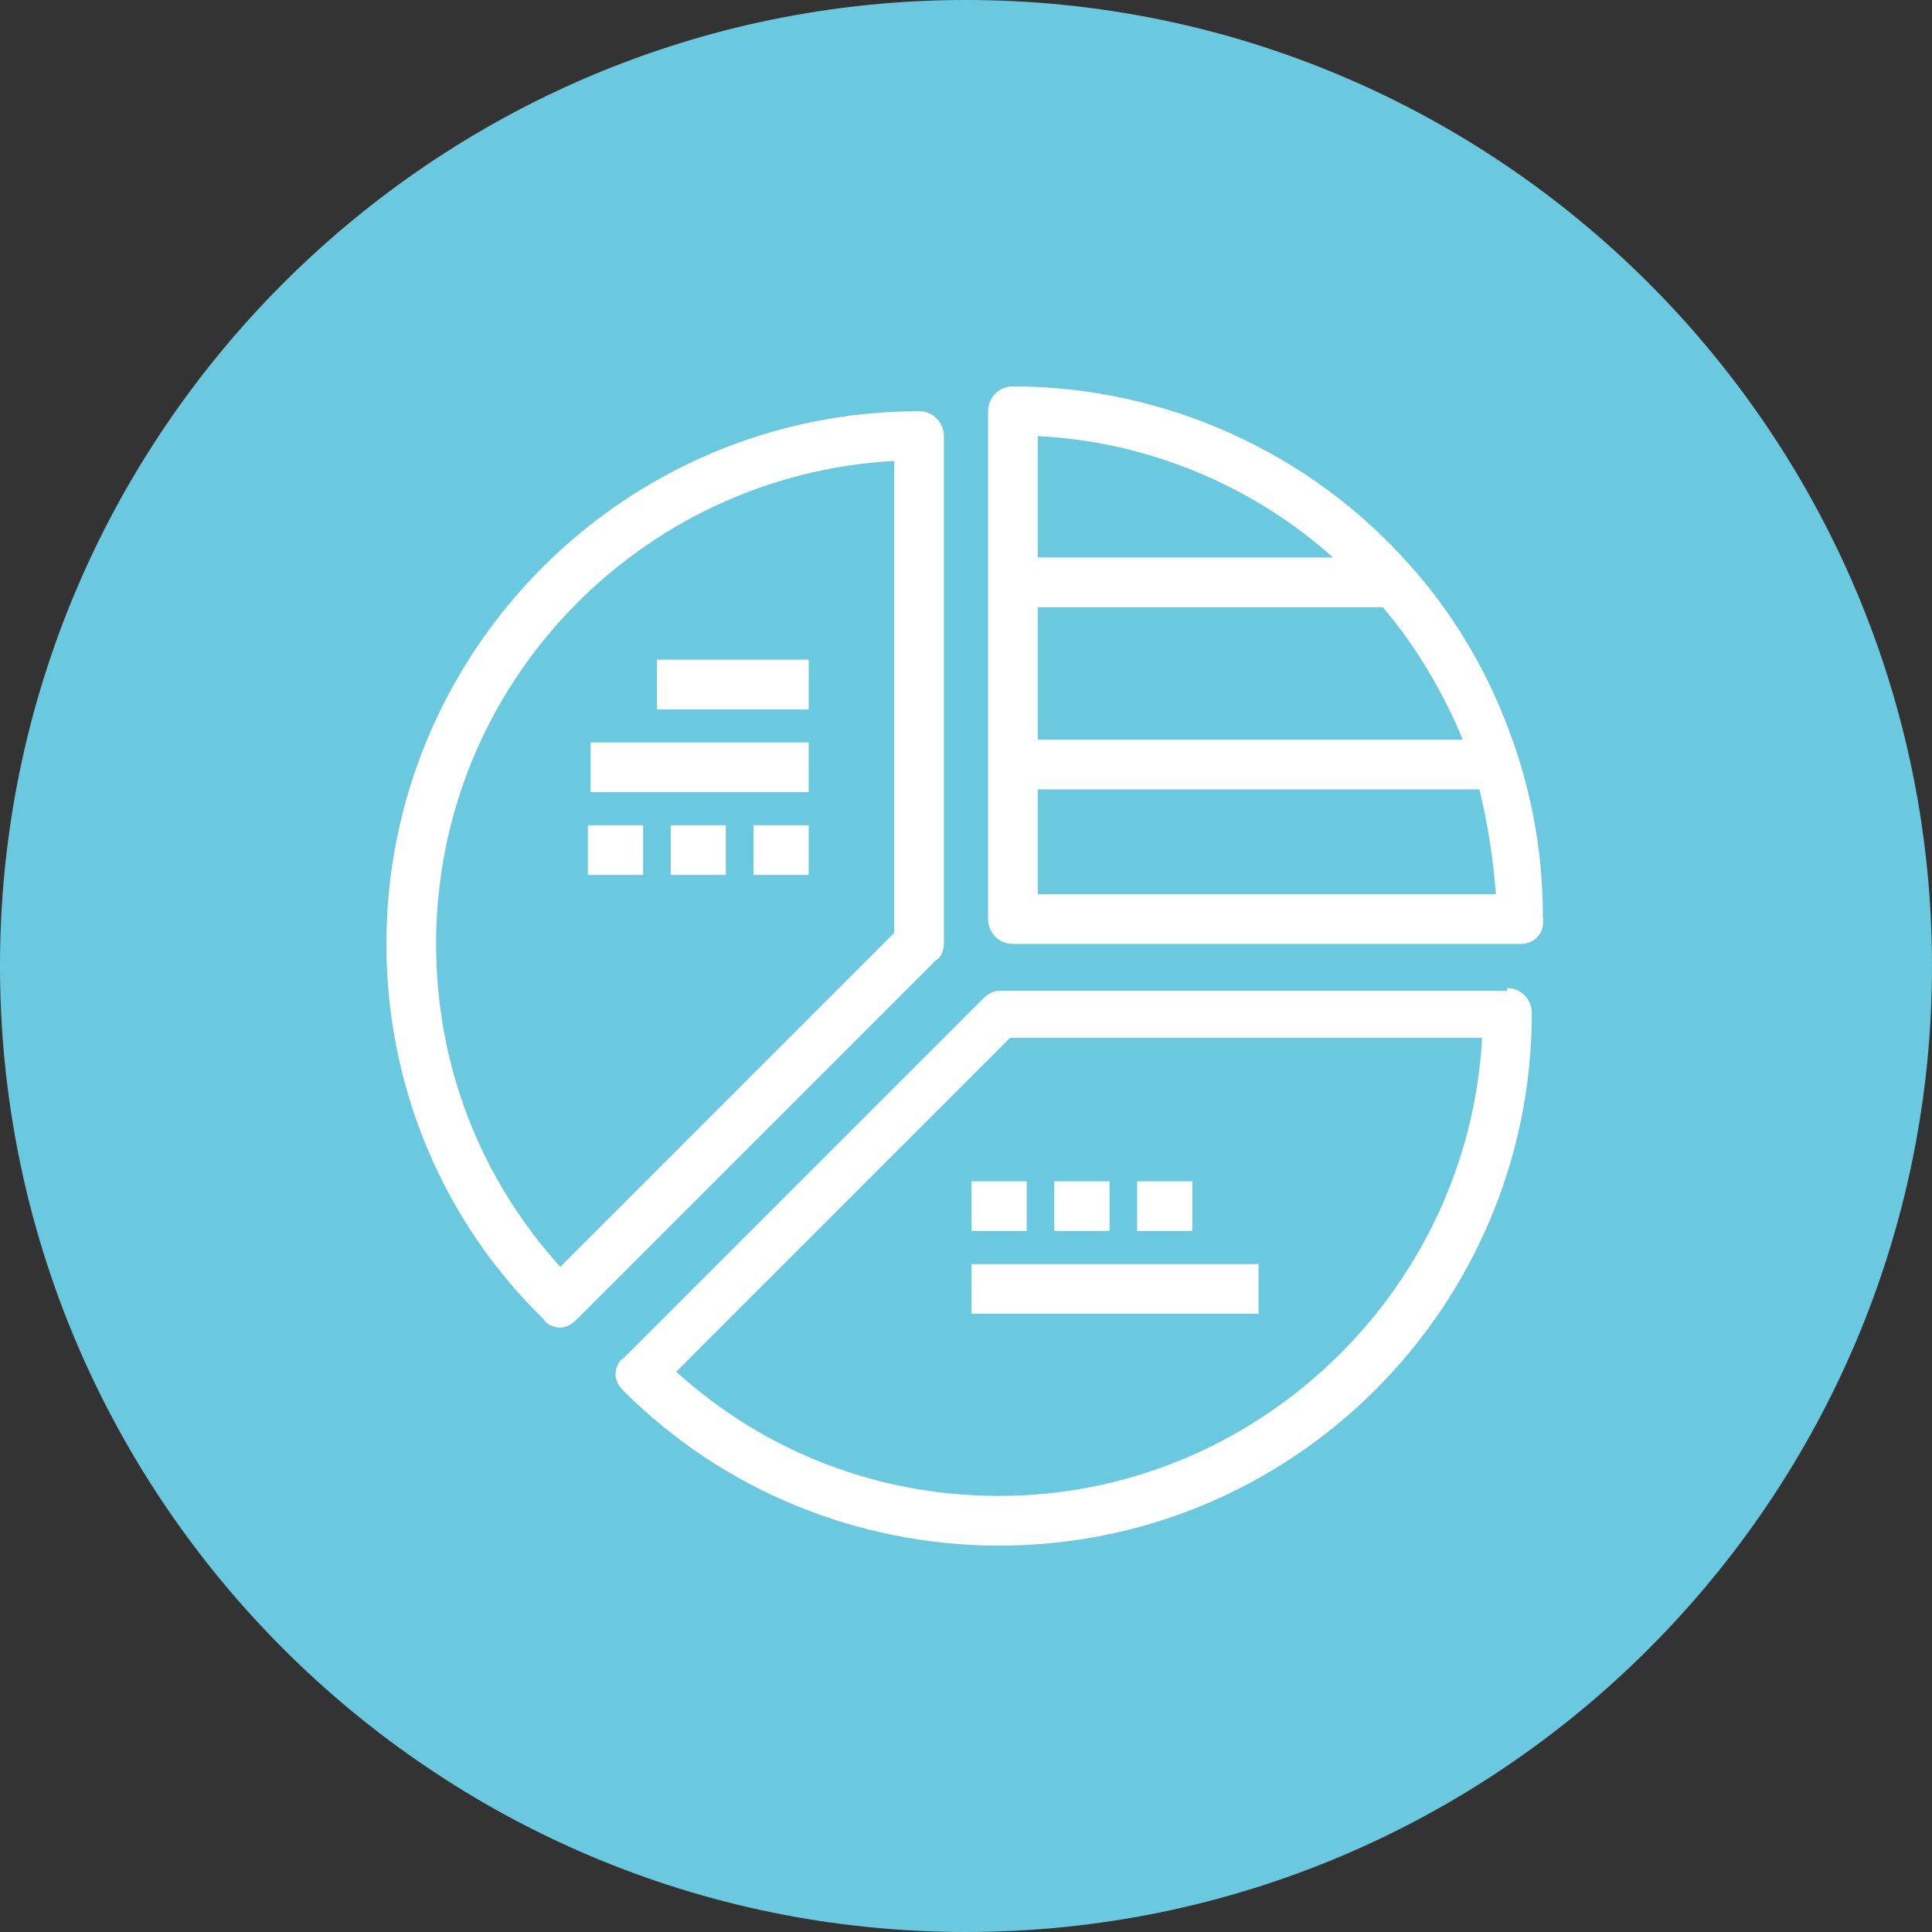
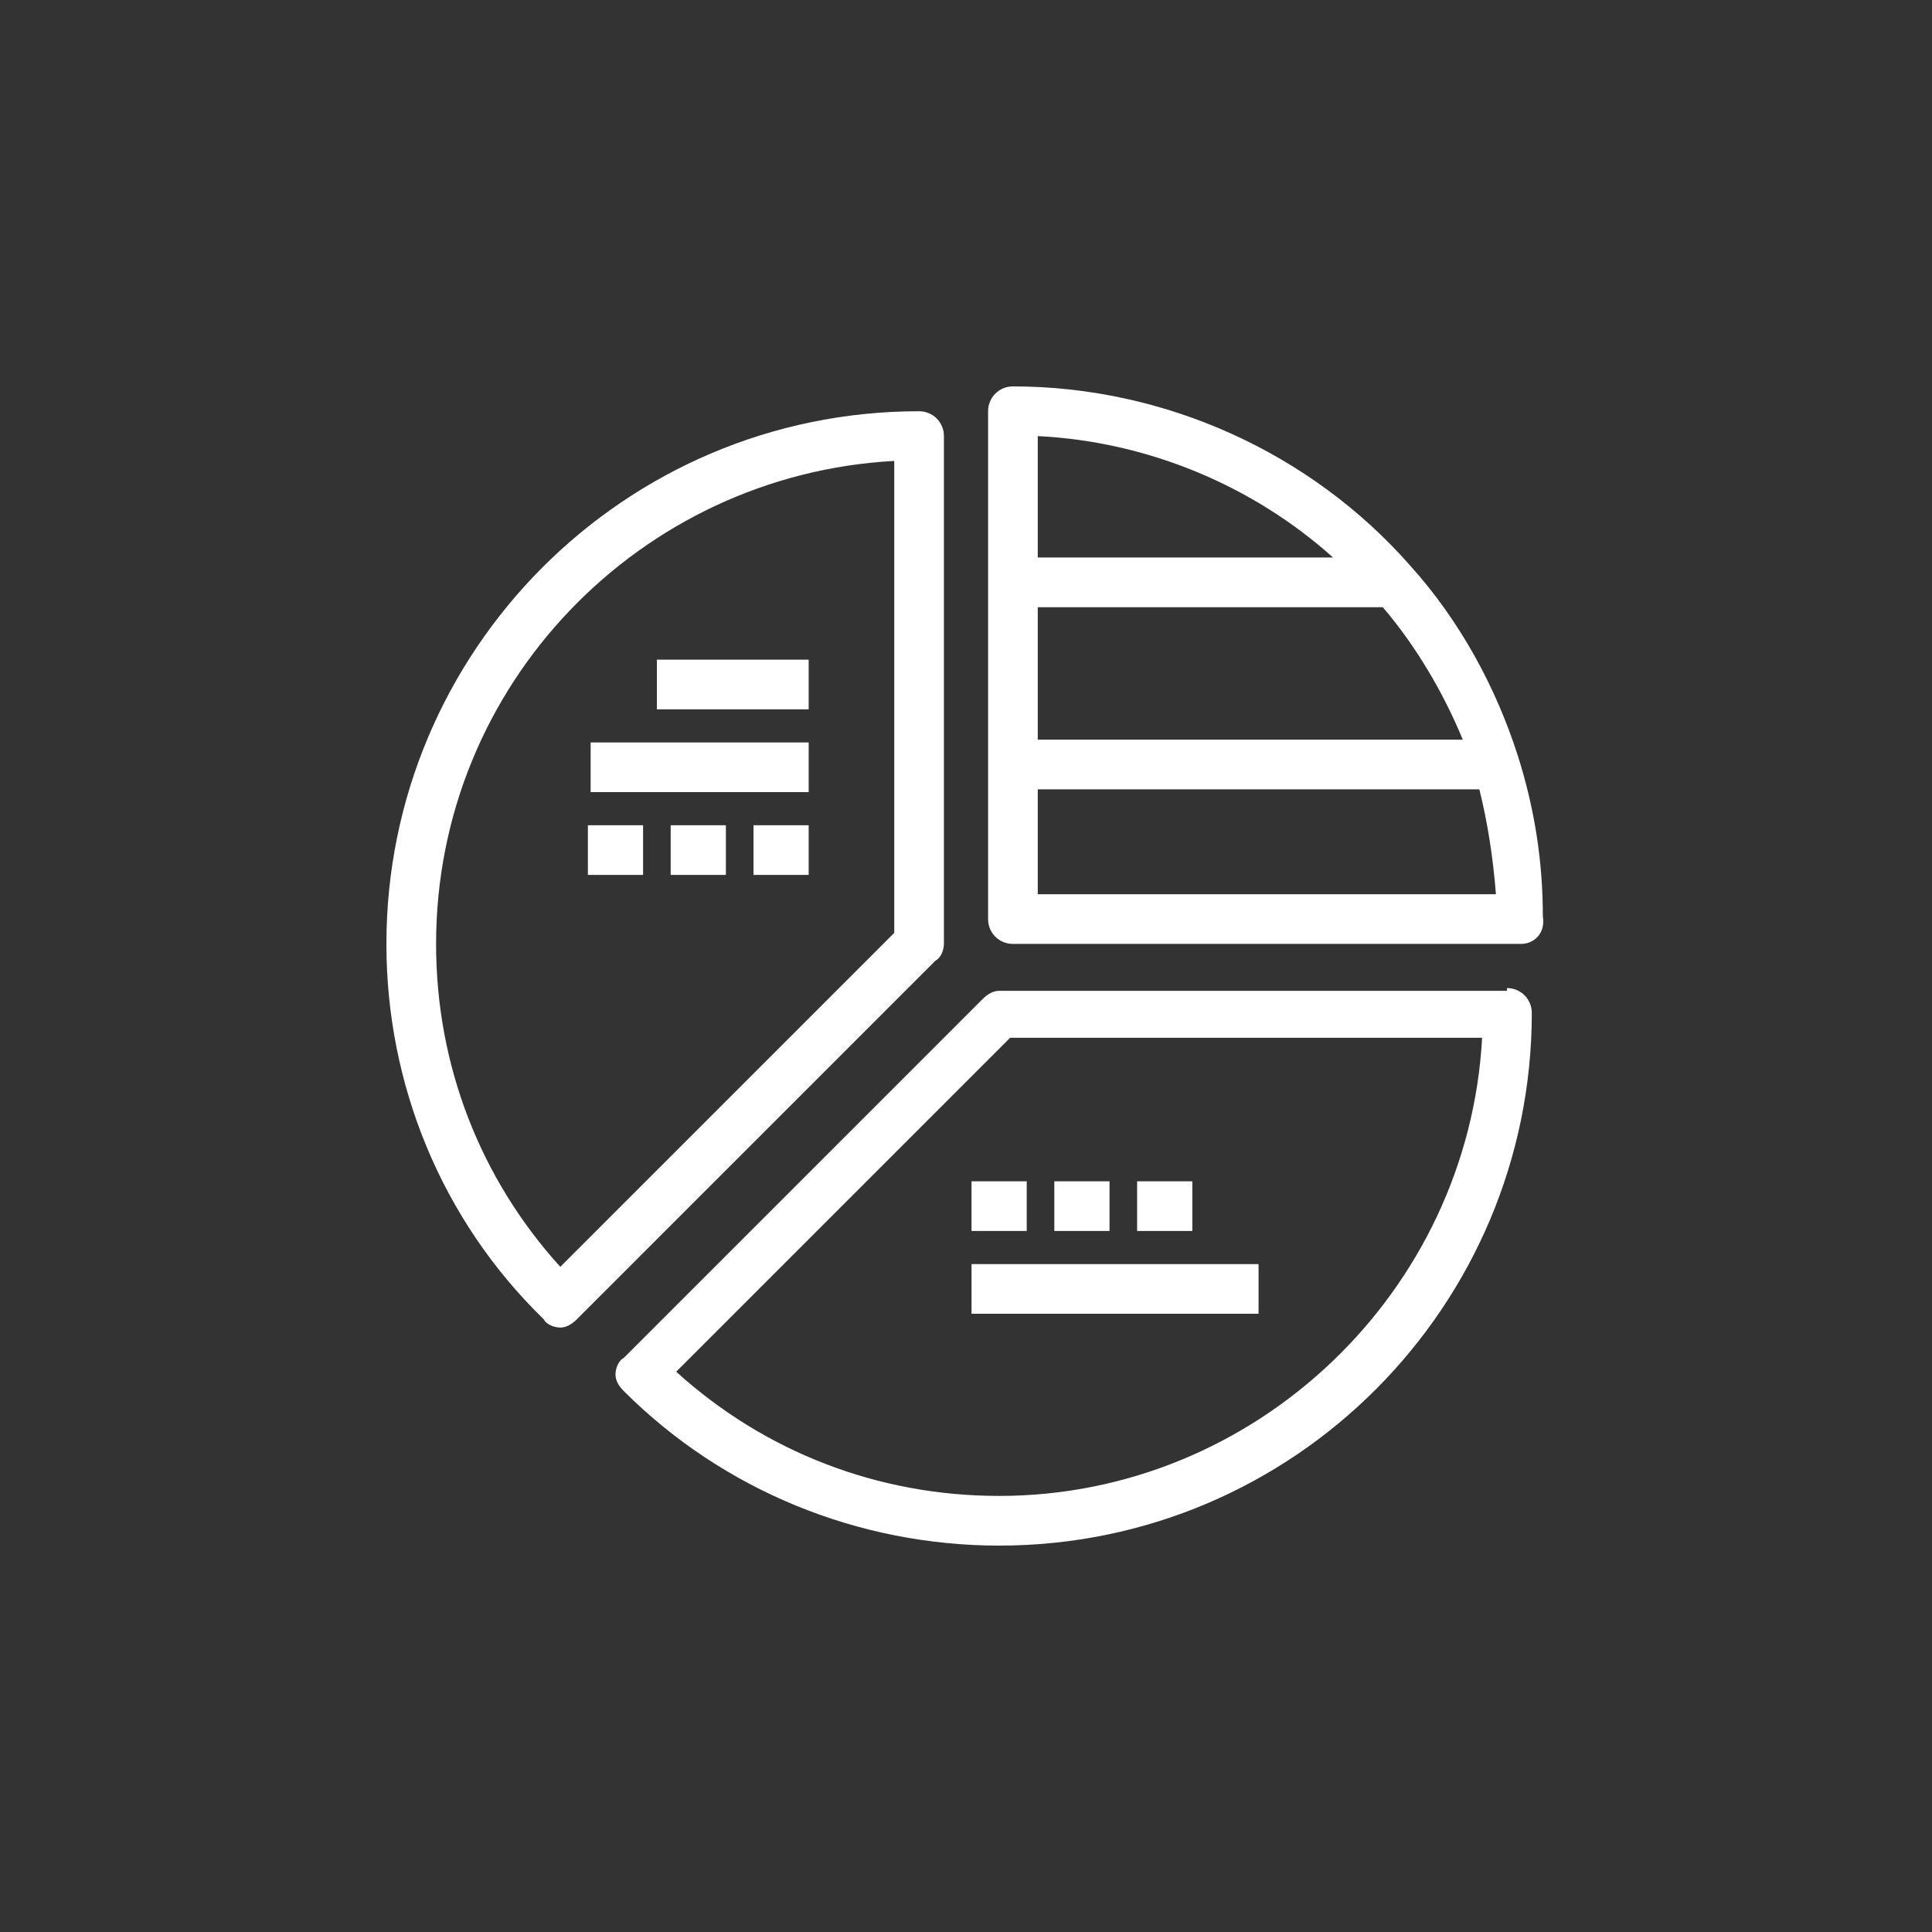
<svg xmlns="http://www.w3.org/2000/svg" version="1.1" id="Слой_1" x="0px" y="0px" width="70px" height="70px" viewBox="0 0 70 70" enable-background="new 0 0 70 70" xml:space="preserve">
  <rect x="0" y="0" width="70" height="70" fill="#333333" stroke="none" />
-   <path fill-rule="evenodd" clip-rule="evenodd" fill="#6BC9DF" d="M0,35C0,15.7,15.7,0,35,0s35,15.7,35,35c0,19.3-15.7,35-35,35  S0,54.3,0,35z" />
  <path fill-rule="evenodd" clip-rule="evenodd" fill="#FFFFFF" d="M55.1,34.2H36.7c-0.5,0-0.9-0.4-0.9-0.9V14.9  c0-0.5,0.4-0.9,0.9-0.9c5.5,0,10.8,2.4,14.4,6.5c1.8,2,3.1,4.4,3.9,6.9c0.6,1.9,0.9,3.8,0.9,5.8C56,33.8,55.6,34.2,55.1,34.2z   M37.6,15.8v4.4h10.7C45.4,17.6,41.6,16,37.6,15.8z M50.1,22H37.6v4.8H53C52.3,25.1,51.3,23.4,50.1,22z M53.6,28.6H37.6v3.8h16.6  C54.1,31.1,53.9,29.8,53.6,28.6z M54.6,35.8c0.5,0,0.9,0.4,0.9,0.9c0,10.6-8.6,19.3-19.3,19.3c-5.1,0-10-2-13.6-5.6  c-0.2-0.2-0.3-0.4-0.3-0.6c0-0.2,0.1-0.5,0.3-0.6l13-13c0.2-0.2,0.4-0.3,0.6-0.3H54.6z M24.5,49.7c3.2,2.9,7.3,4.5,11.7,4.5  c9.3,0,17-7.4,17.5-16.6H36.6L24.5,49.7z M37.2,44.6h-2v-1.8h2V44.6z M45.7,47.6H35.2v-1.8h10.4V47.6z M41.2,42.8h2v1.8h-2V42.8z   M38.2,42.8h2v1.8h-2V42.8z M20.9,47.8c-0.2,0.2-0.4,0.3-0.6,0.3c-0.2,0-0.5-0.1-0.6-0.3C16,44.2,14,39.3,14,34.2  c0-10.6,8.6-19.3,19.3-19.3c0.5,0,0.9,0.4,0.9,0.9v18.4c0,0.2-0.1,0.5-0.3,0.6L20.9,47.8z M32.4,16.7c-9.2,0.5-16.6,8.1-16.6,17.5  c0,4.4,1.6,8.5,4.5,11.7l12.1-12.1V16.7z M29.3,28.7h-7.9v-1.8h7.9V28.7z M23.3,31.7h-2v-1.8h2V31.7z M26.3,31.7h-2v-1.8h2V31.7z   M29.3,31.7h-2v-1.8h2V31.7z M23.8,23.9h5.5v1.8h-5.5V23.9z" />
</svg>